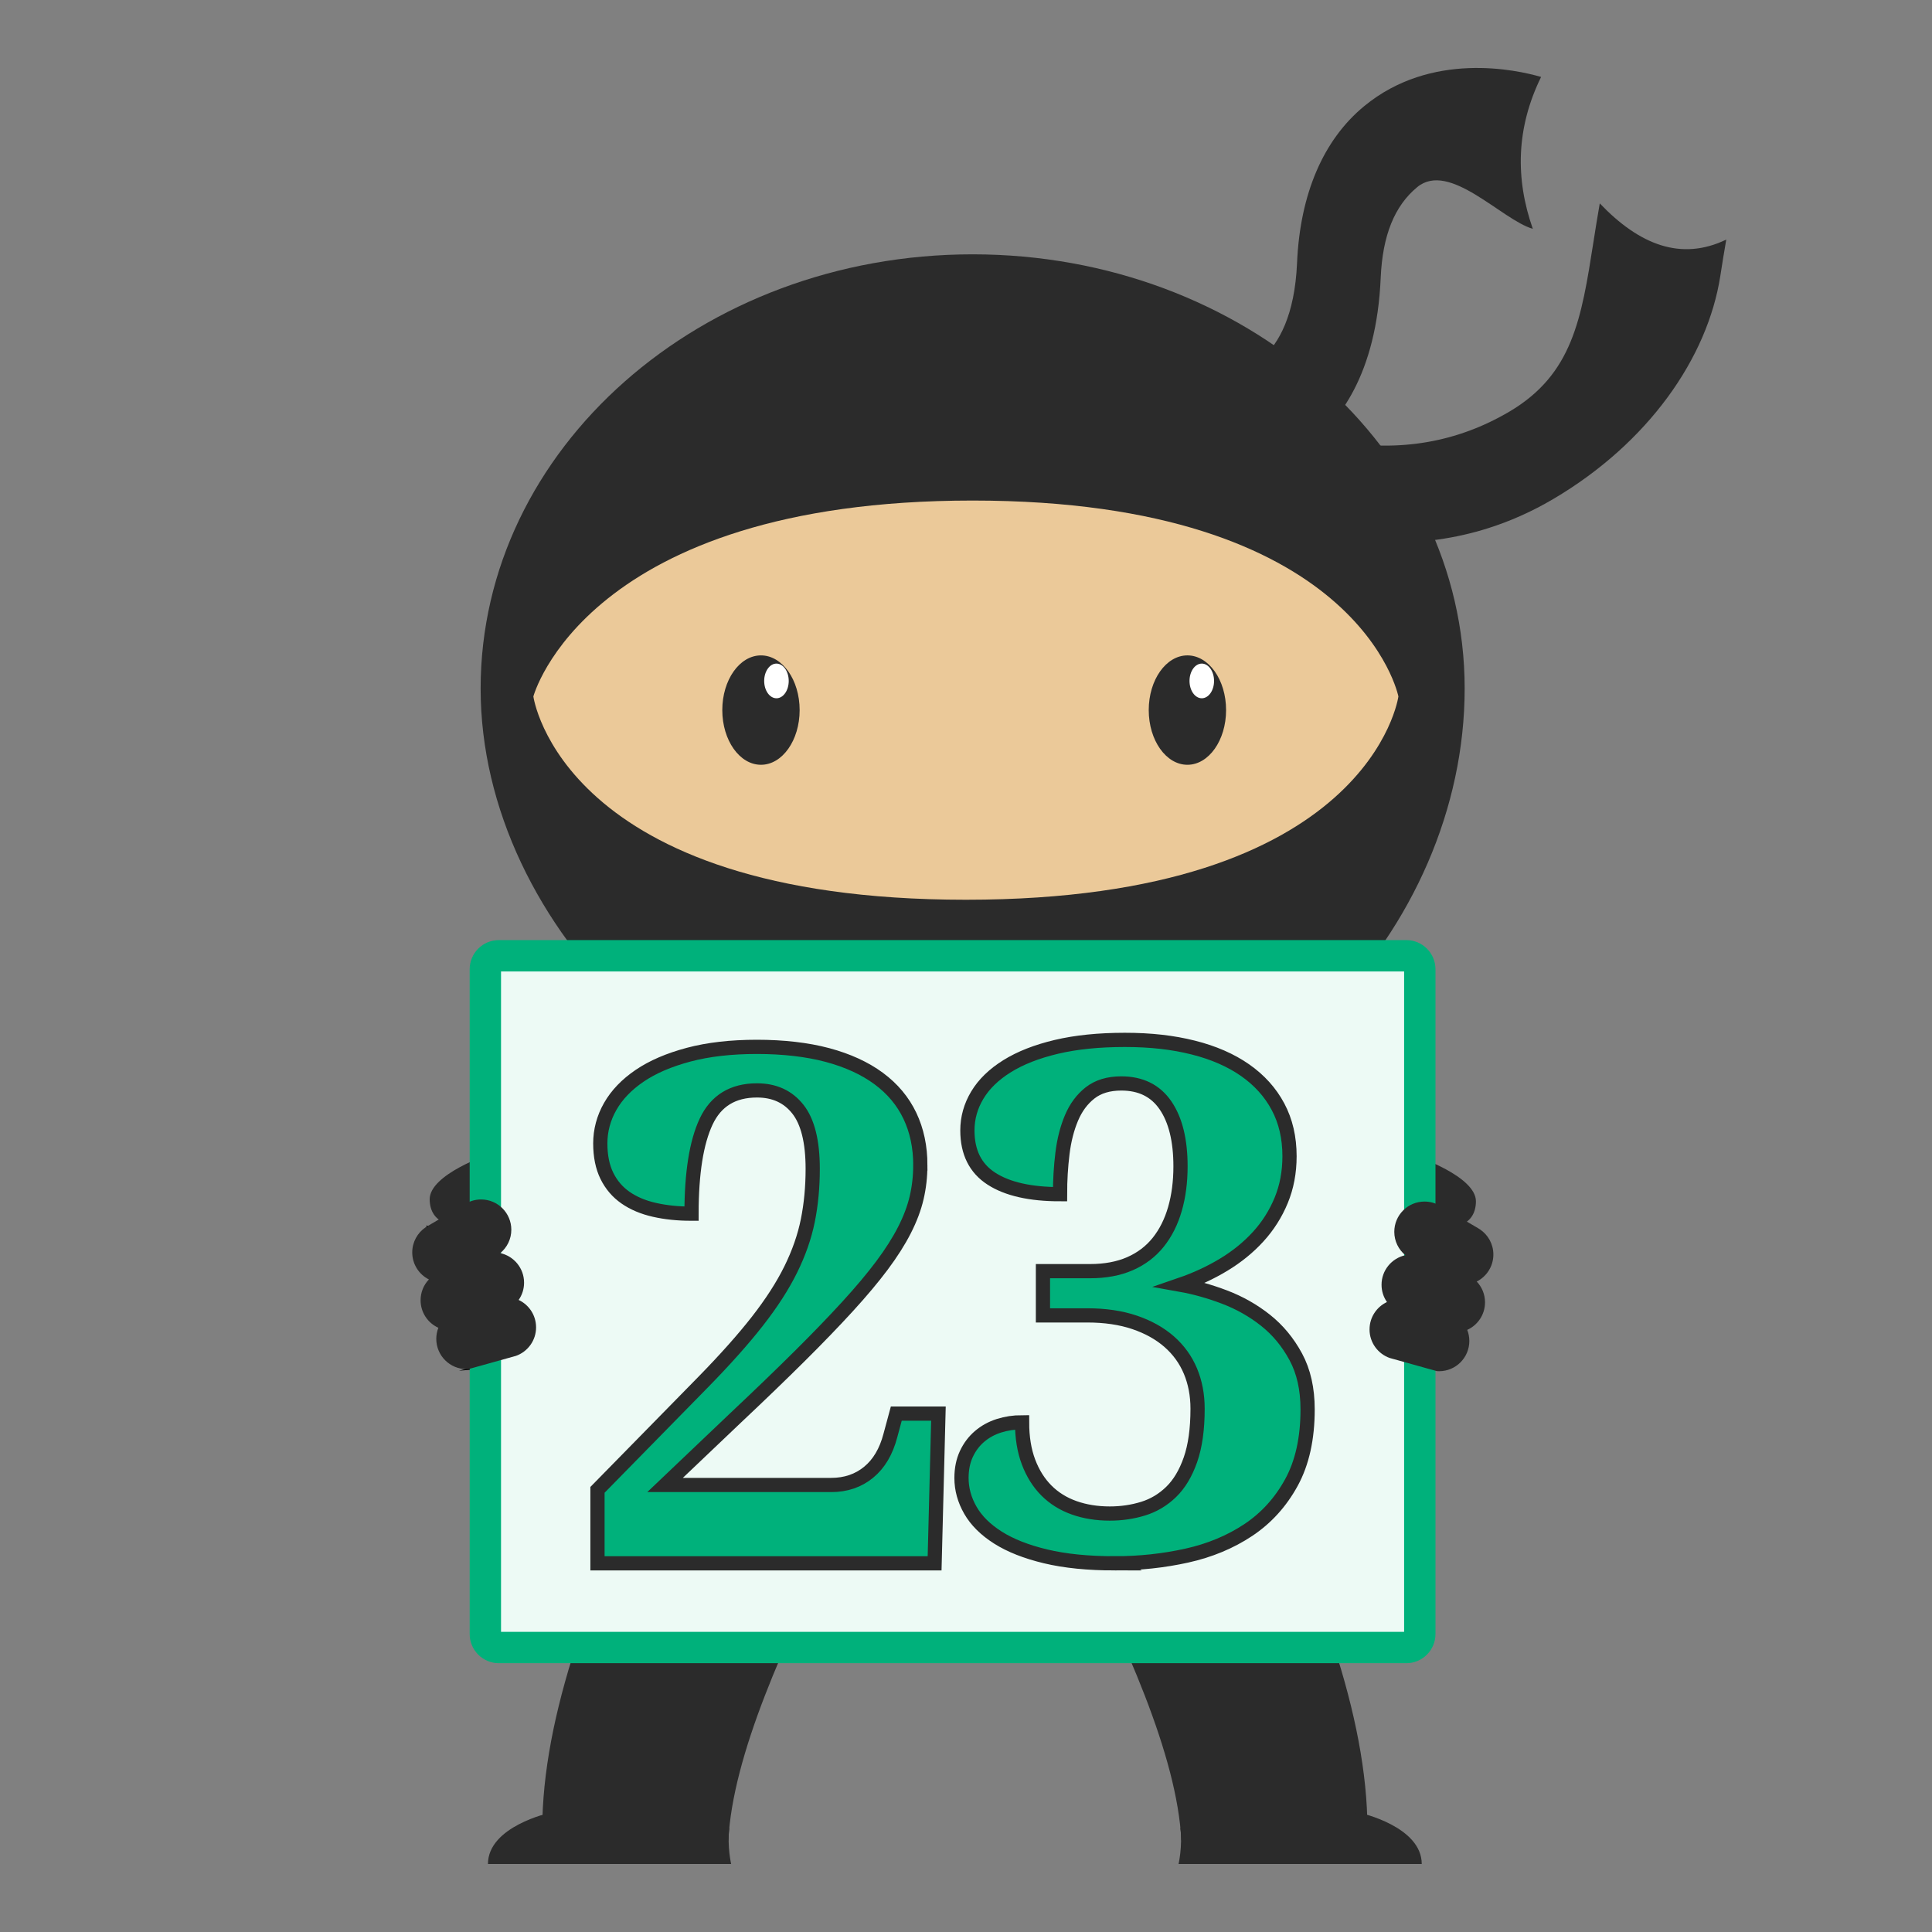
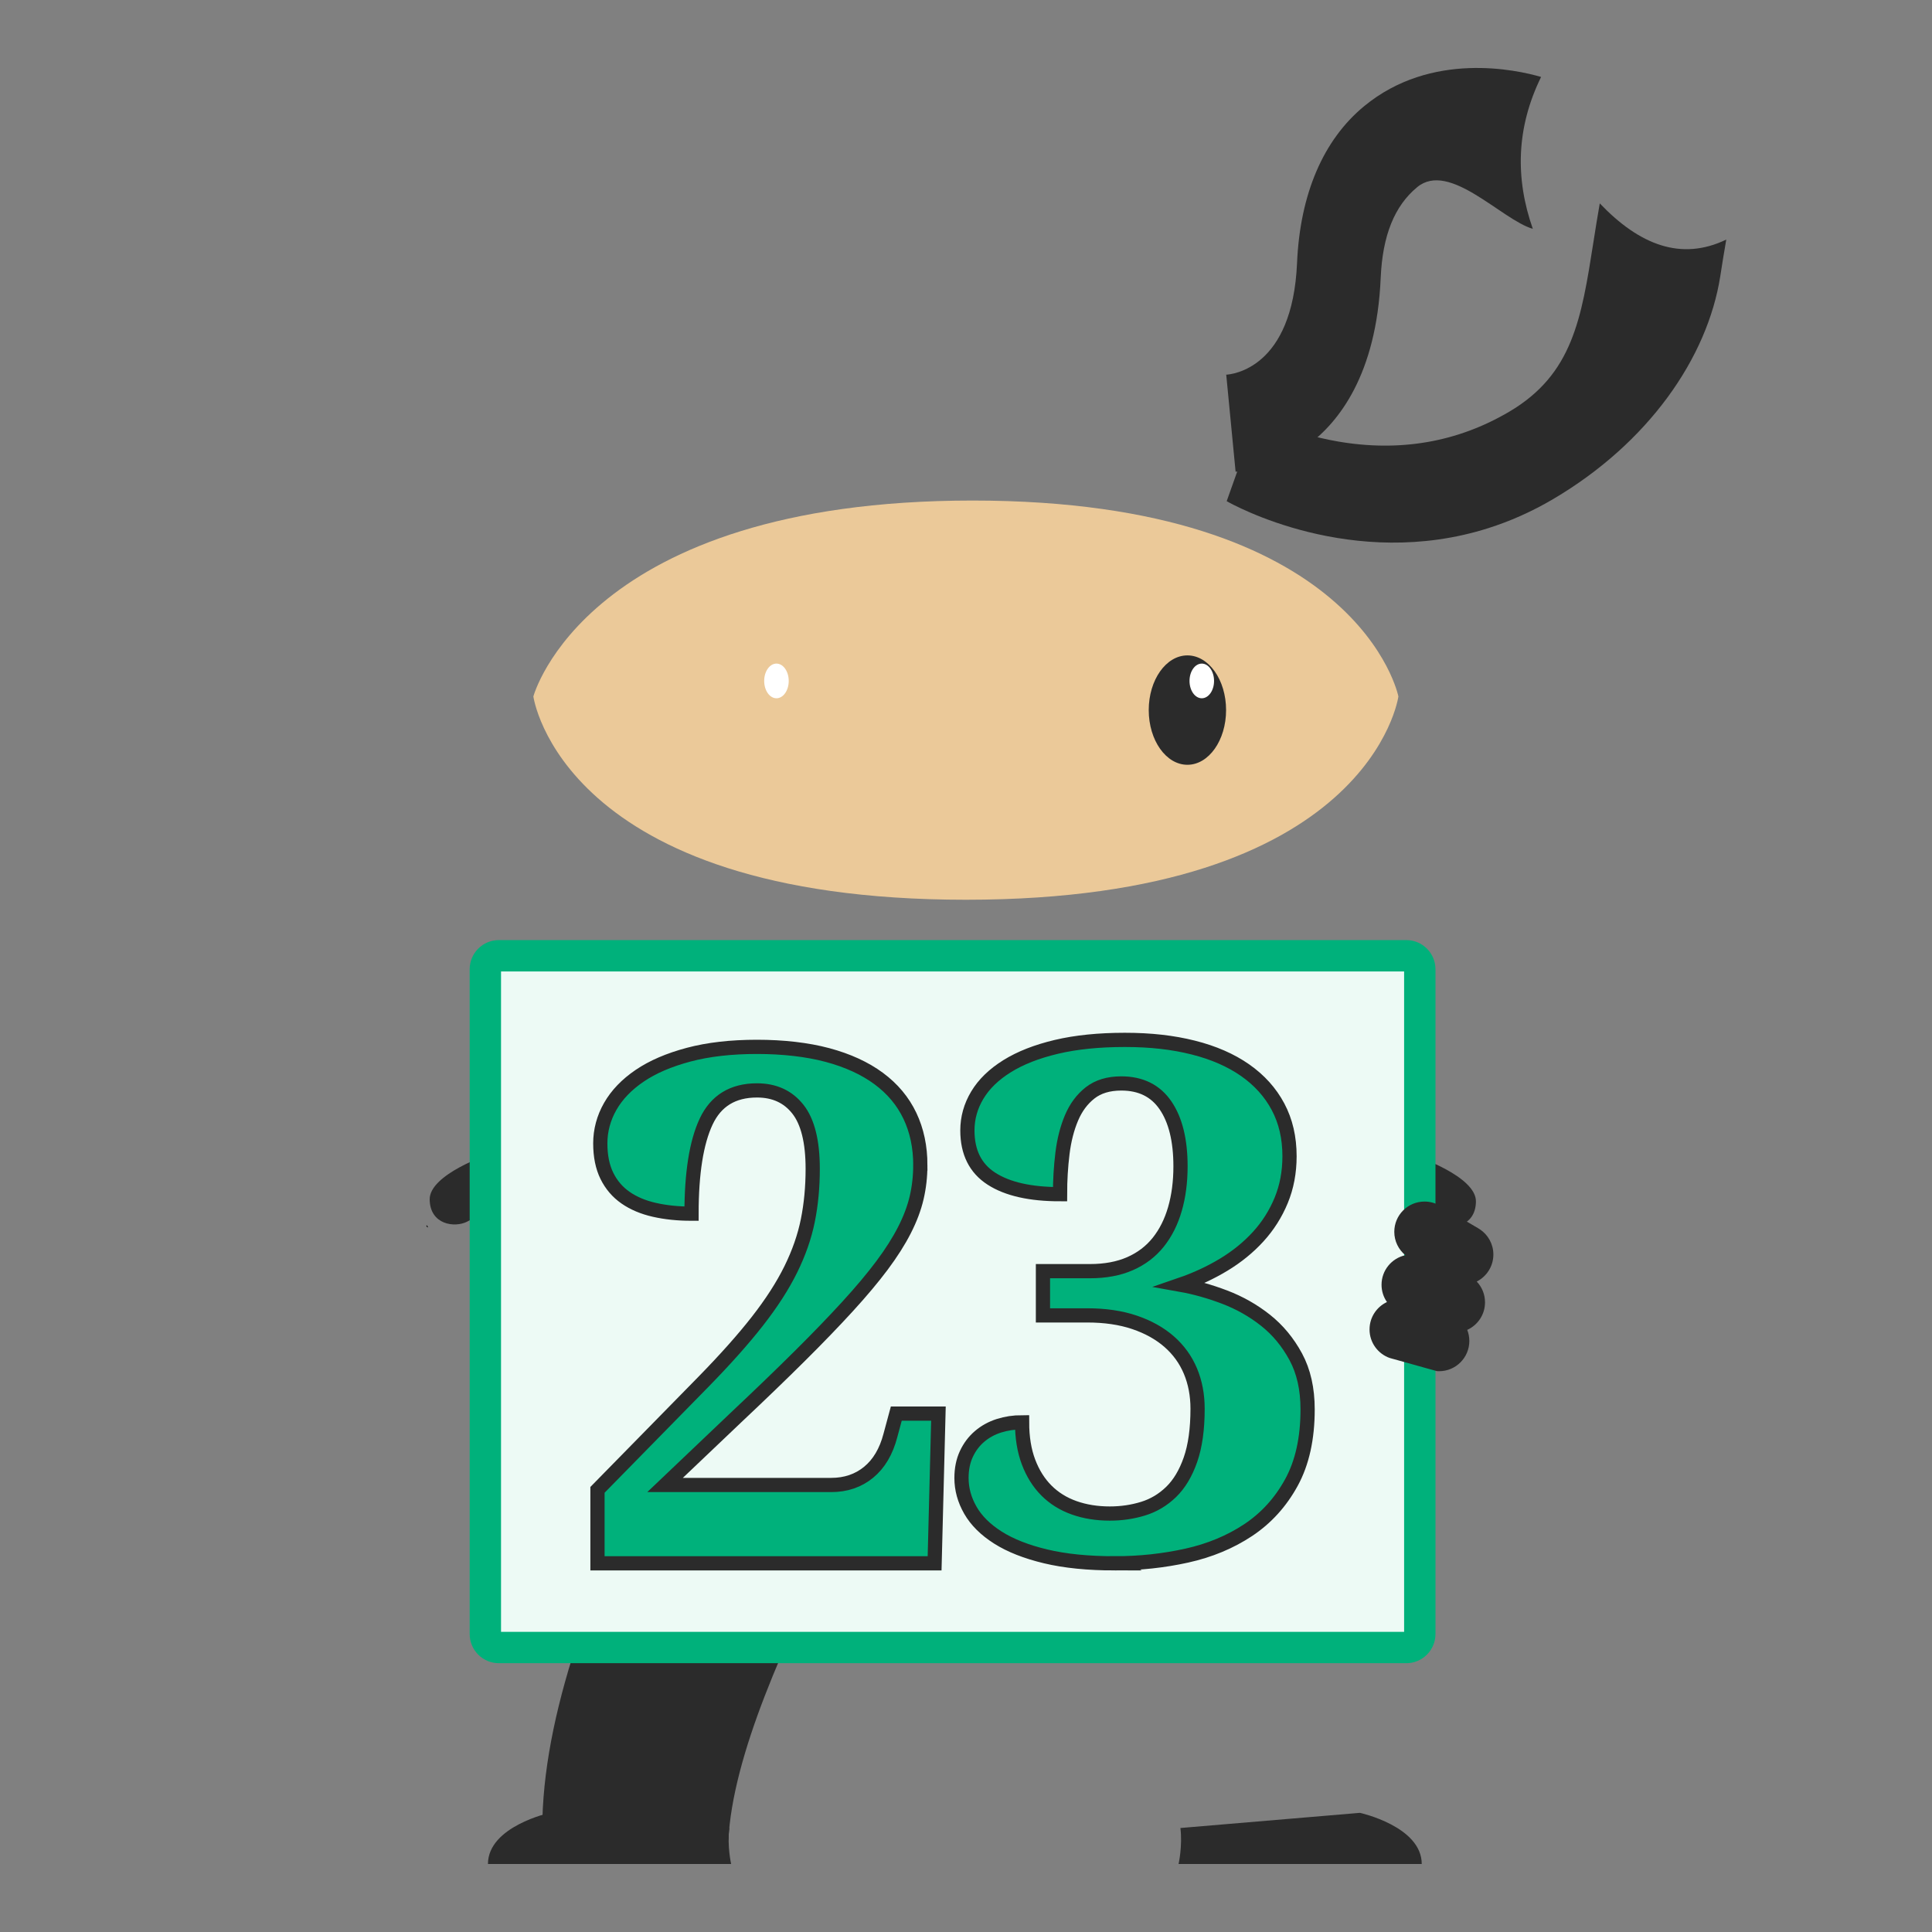
<svg xmlns="http://www.w3.org/2000/svg" id="Layer_1" viewBox="0 0 1200 1200">
  <rect x="0" y="0" width="1200" height="1200" fill="#808080" stroke="none" />
  <defs>
    <style>.cls-1{fill:none;stroke:#000;stroke-width:1.26px;}.cls-1,.cls-2{stroke-miterlimit:10;}.cls-2{stroke:#2b2b2b;stroke-width:8.83px;}.cls-2,.cls-3{fill:#00b17b;}.cls-4{fill:#2b2b2b;}.cls-4,.cls-5,.cls-6,.cls-7,.cls-3{stroke-width:0px;}.cls-5{fill:#fff;}.cls-6{fill:#edfaf5;}.cls-7{fill:#ebc999;}</style>
  </defs>
-   <path class="cls-4" d="m733.76,1143.02c32.25,20.01,70.95,19.34,115.49,0,1.99-70.17-28.05-152.16-69.07-238.2l-116.76,44.18c36.25,72.18,67.56,141.46,70.35,194.02Z" />
  <path class="cls-4" d="m844.66,1125.99s38.41,8.39,38.41,31.78h-151.04s2.53-11.09,1.14-22.36l111.49-9.42Z" />
  <path class="cls-4" d="m787.05,289.41c-10.48,3.32-18.24,3.55-19.6,3.56l-5.81-60.21h-.41c4.25-.2,41.56-3.93,44.39-69.42,1.85-42.76,16.25-76.43,41.65-97.37,41.73-34.4,94.69-22.61,109.93-18.18-15.48,31.6-16.13,63.04-5.14,94.35-19.44-5.65-51.76-42.42-71.8-25.91-14.12,11.64-21.54,30.05-22.68,56.29-2.61,60.34-26.2,89.94-45.54,104.15-8.82,6.48-17.59,10.38-25,12.73Z" />
  <path class="cls-4" d="m924.49,328.02c-84.59,26.85-158.97-14.67-162.57-16.73l19.01-53.47-9.51,26.74,9.4-26.8c.2.11,20.42,11.29,49.99,16.42,38.58,6.69,74.43.49,106.55-18.43,39.46-23.25,44.86-57.68,52.34-105.34,1.22-7.8,2.49-15.87,3.95-24.08,24.64,25.82,50.6,35.96,78.57,22.47-1.35,7.57-2.56,15.3-3.73,22.78-7.95,50.65-44.51,103.48-103.85,138.44-13.48,7.94-26.95,13.81-40.17,18Z" />
  <path class="cls-4" d="m303.93,716.9s-37.27,12.48-37.05,28.13c.22,15.65,15.44,17.67,23.16,13.81,7.72-3.86,25.22-13.81,25.22-13.81,0,0,10.29-9.86,4.37-19.38-5.92-9.52-15.7-8.75-15.7-8.75Z" />
  <path class="cls-4" d="m879.68,718.2s37.27,12.48,37.05,28.13c-.22,15.65-15.44,17.67-23.16,13.81-7.72-3.86-25.22-13.81-25.22-13.81,0,0-10.29-9.86-4.37-19.38,5.92-9.52,15.7-8.75,15.7-8.75Z" />
-   <path class="cls-4" d="m452.39,1143.02c-32.25,20.01-70.95,19.34-115.49,0-1.99-70.17,28.05-152.16,69.07-238.2l116.76,44.18c-36.25,72.18-67.56,141.46-70.35,194.02Z" />
-   <path class="cls-4" d="m909.73,427.66c0,148.95-129.69,290.53-298.47,290.53s-312.73-141.59-312.73-290.53,136.82-269.69,305.6-269.69,305.6,120.74,305.6,269.69Z" />
+   <path class="cls-4" d="m452.39,1143.02c-32.25,20.01-70.95,19.34-115.49,0-1.99-70.17,28.05-152.16,69.07-238.2l116.76,44.18c-36.25,72.18-67.56,141.46-70.35,194.02" />
  <path class="cls-7" d="m331.29,432.58s32.4-121.68,272.83-121.68,264.45,121.68,264.45,121.68c0,0-17.15,126.27-268.64,126.27s-268.64-126.27-268.64-126.27Z" />
-   <ellipse class="cls-4" cx="472.65" cy="441.05" rx="24.02" ry="33.97" />
  <ellipse class="cls-5" cx="482.27" cy="422.94" rx="7.62" ry="10.77" />
  <ellipse class="cls-4" cx="737.52" cy="441.05" rx="24.02" ry="33.97" />
  <ellipse class="cls-5" cx="746.45" cy="422.94" rx="7.62" ry="10.77" />
  <path class="cls-1" d="m320.28,842.22c-.69.25-1.4.44-2.13.6l2.13-.6Z" />
-   <path class="cls-1" d="m298.25,848.37c-2.14,1.09-4.51,1.78-7.03,1.95l7.03-1.95Z" />
  <rect class="cls-6" x="301.45" y="593.64" width="580.4" height="429.66" rx="8.39" ry="8.39" />
  <path class="cls-3" d="m872.12,603.38v410.18H311.2v-410.18h560.92m1.35-19.48H309.85c-10.01,0-18.13,8.12-18.13,18.13v412.88c0,10.01,8.12,18.13,18.13,18.13h563.62c10.01,0,18.13-8.12,18.13-18.13v-412.88c0-10.01-8.12-18.13-18.13-18.13h0Z" />
-   <path class="cls-4" d="m332.97,824.44c0,8.22-5.28,15.21-12.63,17.76h-.06s-2.13.61-2.13.61l-.19.04-19.71,5.51-7.03,1.95h-.03c-.47.06-.95.07-1.43.07-10.38,0-18.78-8.41-18.78-18.8,0-2.42.47-4.74,1.3-6.87-6.52-2.95-11.04-9.49-11.04-17.1,0-5.02,1.95-9.57,5.16-12.92-6.14-3.08-10.35-9.45-10.35-16.78,0-6.49,3.28-12.2,8.28-15.59.26-.17.52-.35.8-.5.12-.09.23-.15.35-.22l23.4-13.75.87-.51c2.68-1.49,5.77-2.33,9.06-2.33,10.37,0,18.78,8.41,18.78,18.8,0,5.85-2.68,11.08-6.88,14.52,8.46,1.84,14.8,9.36,14.8,18.36,0,4-1.24,7.7-3.37,10.73,6.39,2.99,10.82,9.48,10.82,17Z" />
  <path class="cls-1" d="m265.49,761.62c-.12.07-.23.13-.35.22h0s.35-.22.35-.22Z" />
  <path class="cls-4" d="m850.64,825.74c0,8.22,5.28,15.21,12.63,17.76h.06s2.13.61,2.13.61l.19.04,19.71,5.51,7.03,1.95h.03c.47.06.95.07,1.43.07,10.38,0,18.78-8.41,18.78-18.8,0-2.42-.47-4.74-1.3-6.87,6.52-2.95,11.04-9.49,11.04-17.1,0-5.02-1.95-9.57-5.16-12.92,6.14-3.08,10.35-9.45,10.35-16.78,0-6.49-3.28-12.2-8.28-15.59-.26-.17-.52-.35-.8-.5-.12-.09-.23-.15-.35-.22l-23.4-13.75-.87-.51c-2.68-1.49-5.77-2.33-9.06-2.33-10.37,0-18.78,8.41-18.78,18.8,0,5.85,2.68,11.08,6.88,14.52-8.46,1.84-14.8,9.36-14.8,18.36,0,4,1.24,7.7,3.37,10.73-6.39,2.99-10.82,9.48-10.82,17Z" />
  <path class="cls-4" d="m341.49,1125.99s-38.41,8.39-38.41,31.78h151.04s-2.53-11.09-1.14-22.36l-111.49-9.42Z" />
  <path class="cls-2" d="m571.62,723.78c0,6.92-.76,13.63-2.27,20.12-1.51,6.49-4.04,13.19-7.57,20.12-3.54,6.92-8.19,14.24-13.95,21.96-5.77,7.72-12.91,16.22-21.41,25.52-8.51,9.3-18.42,19.58-29.74,30.82-11.32,11.25-24.41,23.87-39.26,37.85l-44.34,42.18h103.18c9.08,0,16.83-2.63,23.25-7.9,6.41-5.26,10.92-12.87,13.52-22.82l3.68-13.63h26.17l-2.38,93.01h-209.39v-45.64l65.54-66.84c13.7-13.99,24.95-26.61,33.74-37.85,8.79-11.25,15.72-21.99,20.77-32.23,5.05-10.24,8.58-20.37,10.6-30.39,2.02-10.02,3.03-20.73,3.03-32.12,0-16.87-3.07-29.2-9.19-36.99-6.13-7.79-14.6-11.68-25.42-11.68-15,0-25.52,6.46-31.58,19.36-6.06,12.91-9.08,31.98-9.08,57.21-8.37,0-16.04-.79-23.04-2.38-7-1.58-12.98-4.11-17.95-7.57-4.98-3.46-8.83-7.97-11.57-13.52-2.74-5.55-4.11-12.29-4.11-20.22s2.05-15.72,6.17-22.93c4.11-7.21,10.2-13.55,18.28-19.04,8.07-5.48,18.2-9.84,30.39-13.09,12.18-3.24,26.35-4.87,42.5-4.87s31.18,1.7,43.8,5.08c12.62,3.39,23.22,8.26,31.8,14.6,8.58,6.35,15.03,14.06,19.36,23.15s6.49,19.33,6.49,30.72Z" />
  <path class="cls-2" d="m692.59,971.02c-16.73,0-31.11-1.44-43.15-4.33-12.04-2.88-21.92-6.78-29.63-11.68-7.72-4.9-13.41-10.56-17.09-16.98-3.68-6.41-5.52-13.09-5.52-20.01,0-5.62,1.01-10.6,3.03-14.93,2.02-4.33,4.76-7.97,8.22-10.92,3.46-2.95,7.46-5.15,12-6.6,4.54-1.44,9.33-2.16,14.38-2.16,0,9.38,1.33,17.6,4,24.66,2.67,7.07,6.38,12.98,11.14,17.74s10.49,8.33,17.2,10.71c6.71,2.38,14.09,3.57,22.17,3.57,7.21,0,14.09-1.01,20.66-3.03,6.56-2.02,12.36-5.48,17.41-10.38,5.05-4.9,9.05-11.57,12-20.01,2.95-8.44,4.43-19,4.43-31.69,0-8.51-1.48-16.29-4.43-23.36-2.96-7.06-7.35-13.16-13.2-18.28-5.84-5.12-13.02-9.12-21.52-12-8.51-2.88-18.32-4.33-29.42-4.33h-27.47v-27.47h29.2c9.52,0,17.81-1.55,24.88-4.65,7.06-3.1,12.9-7.53,17.52-13.3,4.61-5.77,8.07-12.65,10.38-20.66,2.31-8,3.46-16.83,3.46-26.5,0-16.15-3.1-28.77-9.3-37.85-6.2-9.08-15.36-13.63-27.47-13.63-7.93,0-14.38,1.95-19.36,5.84-4.98,3.89-8.83,9.08-11.57,15.57-2.74,6.49-4.62,13.84-5.62,22.06-1.01,8.22-1.51,16.66-1.51,25.31-18.46,0-32.66-3.21-42.61-9.63-9.95-6.41-14.93-16.4-14.93-29.96,0-7.79,2.05-15.1,6.17-21.96,4.11-6.85,10.27-12.83,18.49-17.95,8.22-5.12,18.42-9.12,30.61-12.01,12.18-2.88,26.35-4.33,42.5-4.33s29.88,1.59,42.5,4.76c12.62,3.17,23.36,7.86,32.23,14.06,8.87,6.2,15.68,13.77,20.44,22.71,4.76,8.94,7.14,19.18,7.14,30.72,0,9.95-1.73,19.11-5.19,27.47-3.46,8.37-8.22,15.86-14.28,22.5-6.06,6.63-13.2,12.44-21.42,17.41-8.22,4.97-17.16,9.12-26.82,12.44,8.94,1.59,18.06,4.15,27.36,7.68,9.3,3.54,17.77,8.33,25.42,14.38,7.64,6.06,13.92,13.63,18.82,22.71,4.9,9.08,7.35,19.97,7.35,32.66,0,18.03-3.35,33.17-10.06,45.42-6.71,12.26-15.65,22.1-26.82,29.53-11.18,7.43-23.94,12.73-38.29,15.9-14.35,3.17-29.17,4.76-44.45,4.76Z" />
</svg>